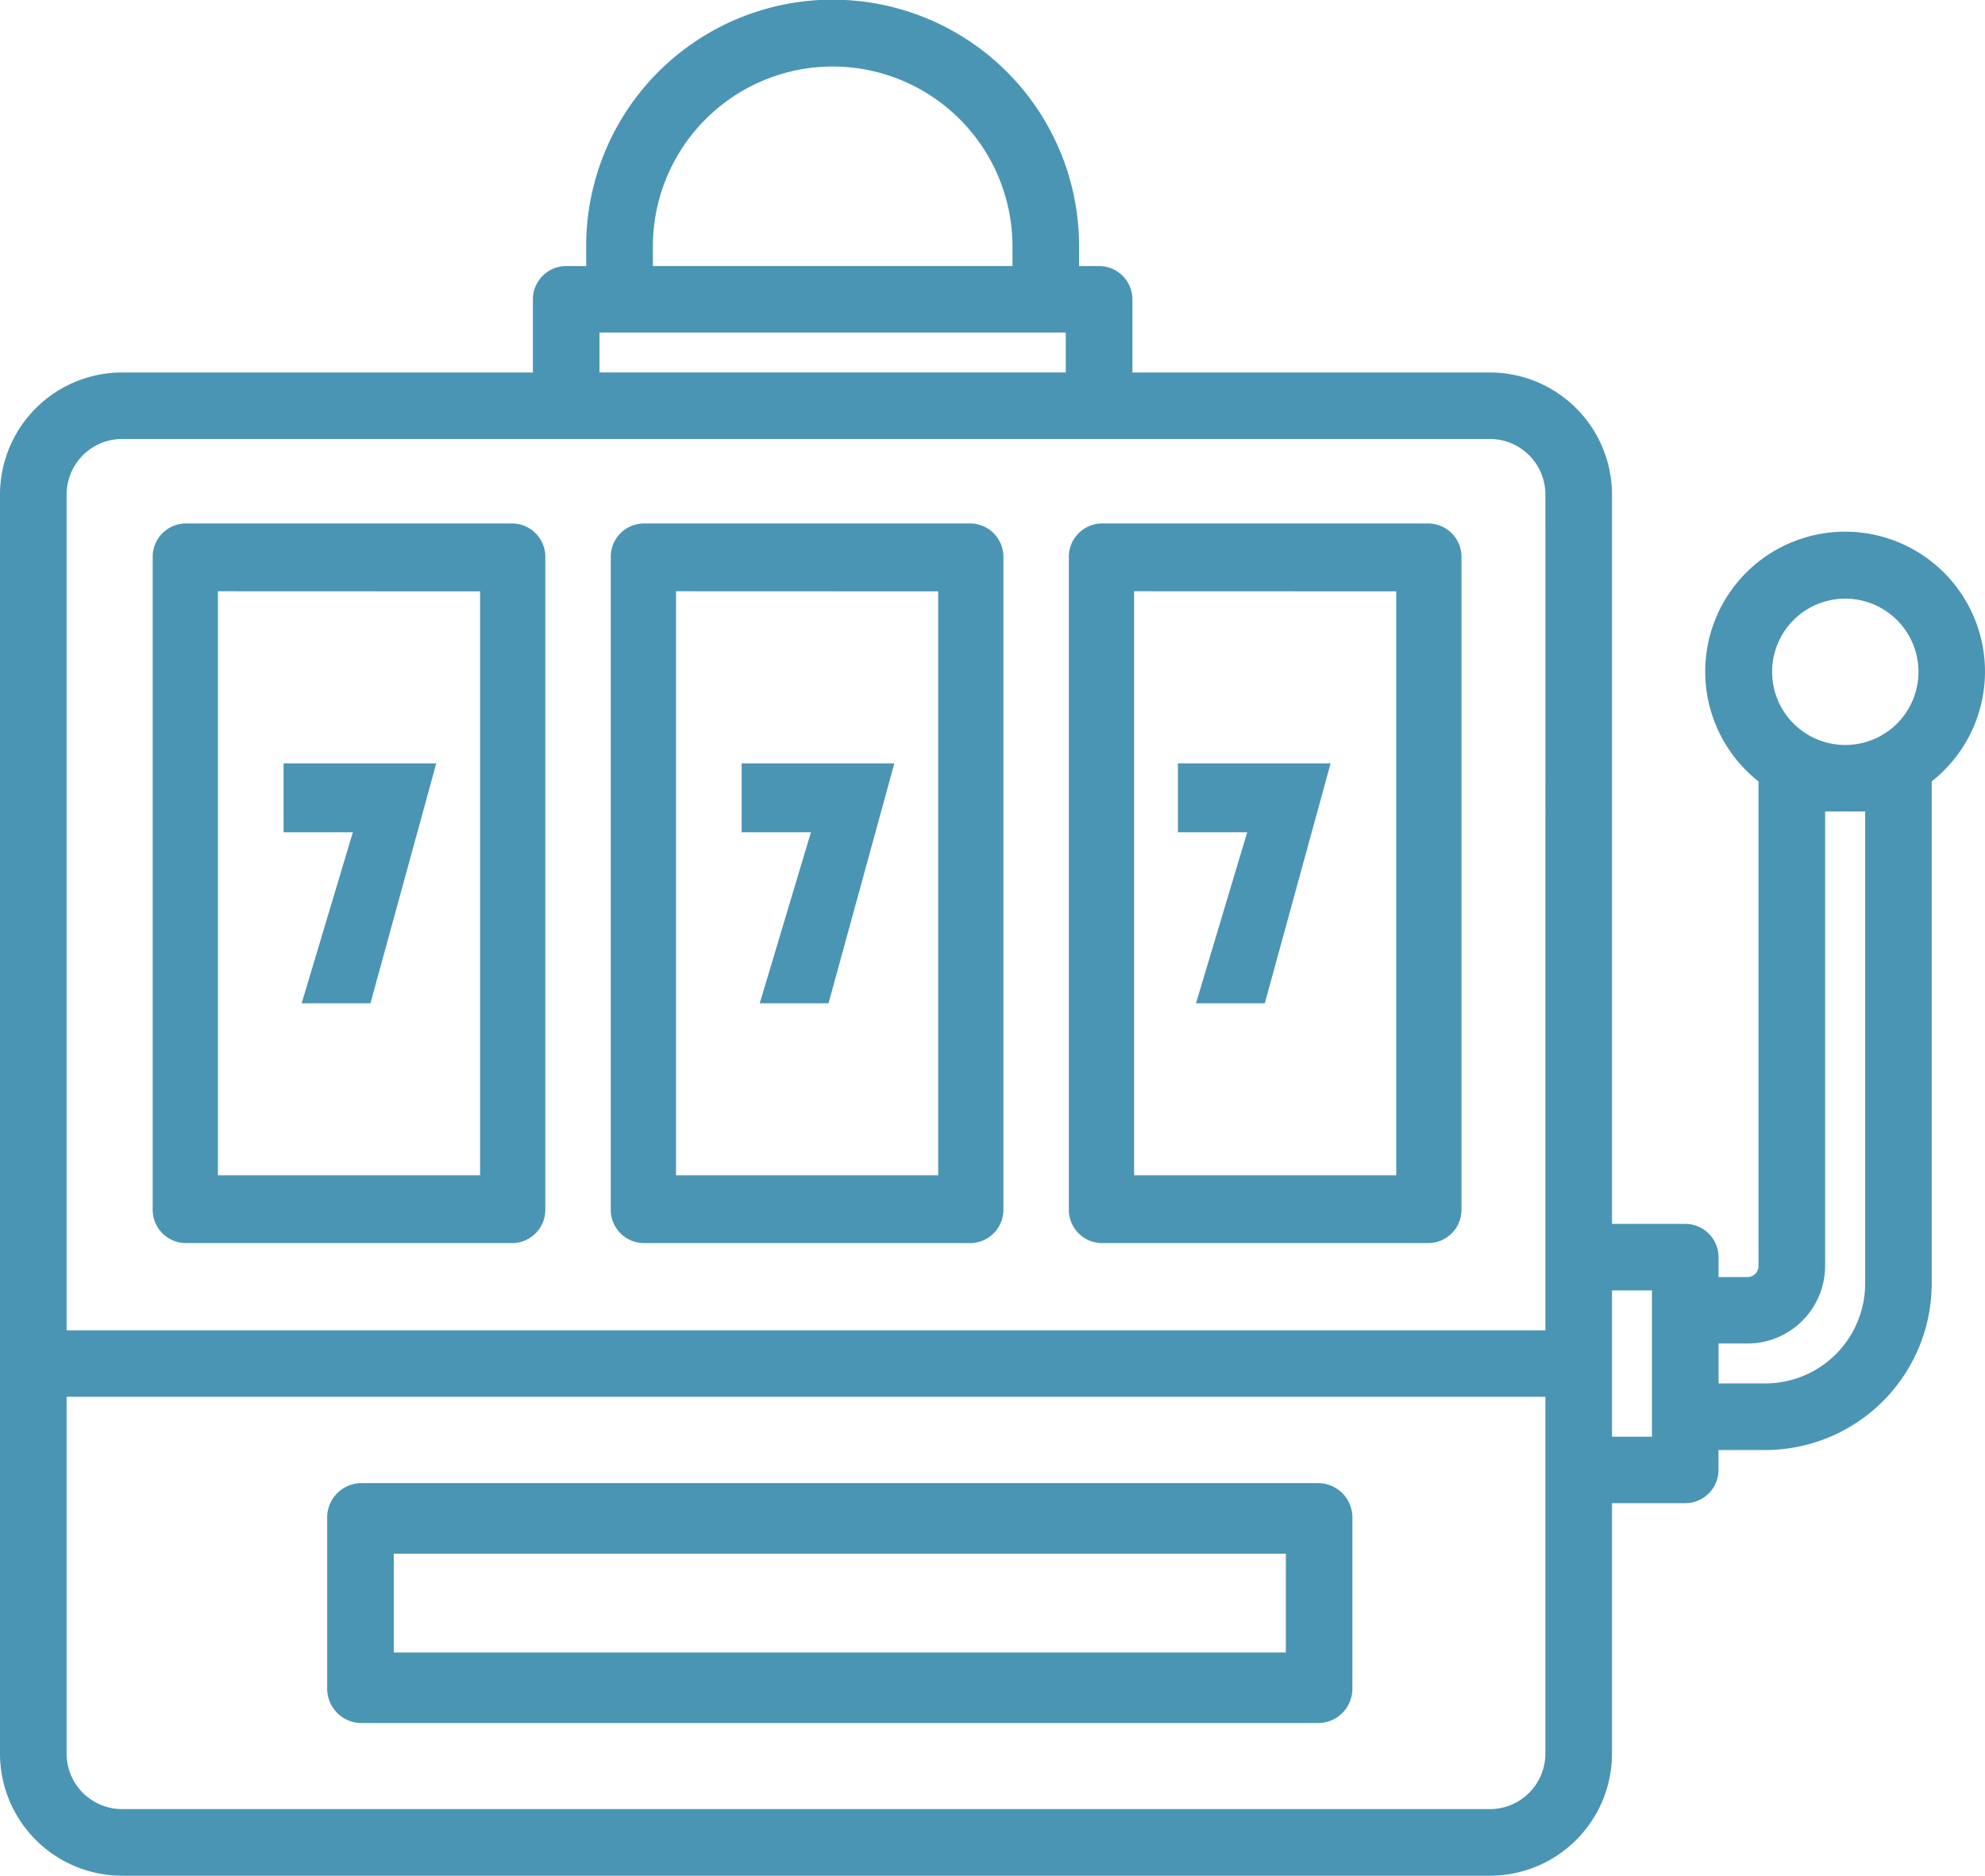
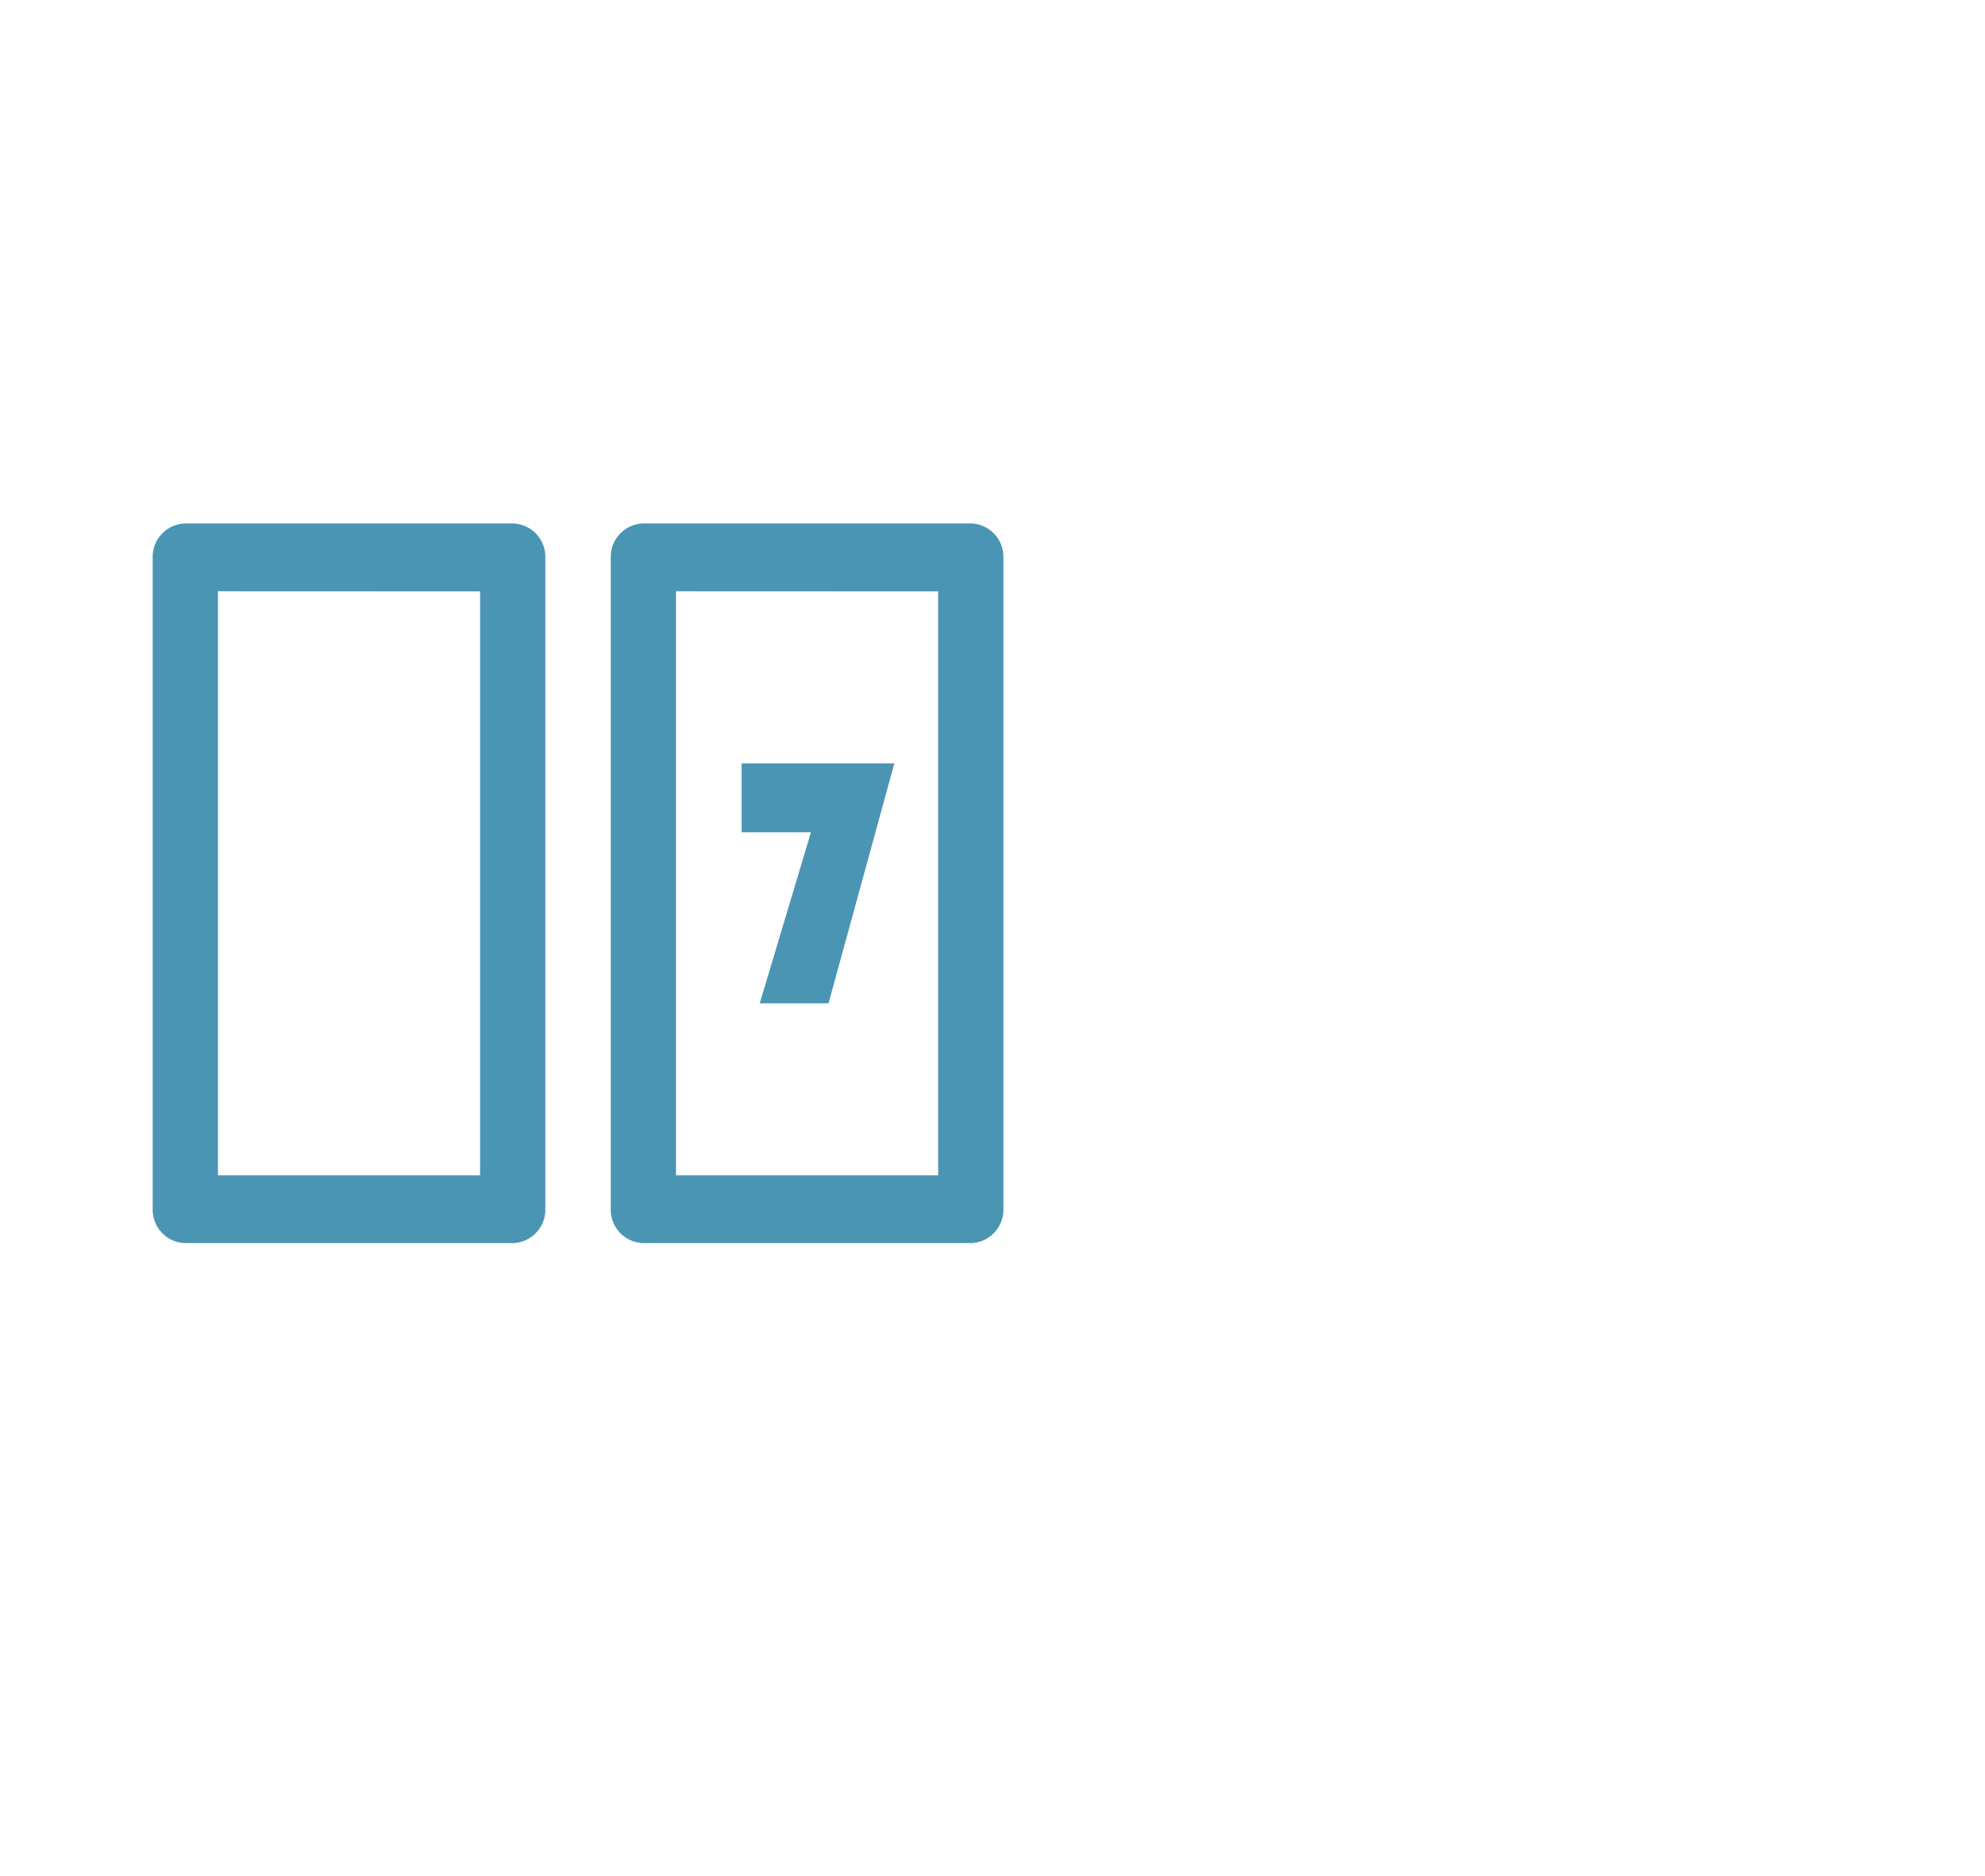
<svg xmlns="http://www.w3.org/2000/svg" id="Freespins" width="80.808" height="76.368" viewBox="0 0 80.808 76.368">
  <defs>
    <style> .cls-1{fill:#4b95b4} </style>
  </defs>
  <path id="Fill_1" d="M14.656 29.3H1.328A1.358 1.358 0 0 1 0 27.922V1.382A1.358 1.358 0 0 1 1.328 0h13.328a1.358 1.358 0 0 1 1.328 1.382v26.54a1.358 1.358 0 0 1-1.328 1.378zm-12-26.539v23.778h10.672V2.765z" class="cls-1" data-name="Fill 1" transform="translate(6.216 21.312)" />
  <path id="Fill_3" d="M14.656 29.3H1.328A1.357 1.357 0 0 1 0 27.922V1.382A1.357 1.357 0 0 1 1.328 0h13.328a1.358 1.358 0 0 1 1.328 1.382v26.54a1.359 1.359 0 0 1-1.328 1.378zm-12-26.539v23.778h10.672V2.765z" class="cls-1" data-name="Fill 3" transform="translate(24.864 21.312)" />
-   <path id="Fill_4" d="M14.656 29.3H1.328A1.358 1.358 0 0 1 0 27.922V1.382A1.358 1.358 0 0 1 1.328 0h13.328a1.358 1.358 0 0 1 1.328 1.382v26.54a1.358 1.358 0 0 1-1.328 1.378zm-12-26.539v23.778h10.672V2.765z" class="cls-1" data-name="Fill 4" transform="translate(43.512 21.312)" />
-   <path id="Fill_5" d="M40.381 9.768H1.355A1.4 1.4 0 0 1 0 8.331V1.436A1.4 1.4 0 0 1 1.355 0h39.026a1.4 1.4 0 0 1 1.354 1.436v6.895a1.4 1.4 0 0 1-1.354 1.437zM2.71 2.873v4.022h36.316V2.873z" class="cls-1" data-name="Fill 5" transform="translate(13.32 60.384)" />
-   <path id="Fill_6" d="M60.652 76.368H4.972A4.974 4.974 0 0 1 0 71.4V20.13a4.974 4.974 0 0 1 4.972-4.965h16.722v-2.979a1.356 1.356 0 0 1 1.355-1.354h.814v-.812a10.033 10.033 0 0 1 20.066 0v.813h.814a1.356 1.356 0 0 1 1.357 1.353v2.979h14.552a4.974 4.974 0 0 1 4.971 4.965v29.7h2.983a1.356 1.356 0 0 1 1.355 1.354v.812h1.174a.452.452 0 0 0 .453-.451v-19.73a5.695 5.695 0 1 1 7.05 0v20.451a6.782 6.782 0 0 1-6.779 6.771h-1.9v.813a1.356 1.356 0 0 1-1.353 1.35h-2.983v10.2a4.973 4.973 0 0 1-4.971 4.968zM2.712 56.87V71.4a2.261 2.261 0 0 0 2.26 2.256h55.68a2.26 2.26 0 0 0 2.259-2.256V56.87zm62.911-4.333v5.958h1.627v-5.958zm4.339 2.163v1.625h1.9a4.069 4.069 0 0 0 4.067-4.063V33.039H74.3v18.5a3.165 3.165 0 0 1-3.164 3.161zM4.972 17.873a2.261 2.261 0 0 0-2.26 2.257v34.032h60.2V20.13a2.261 2.261 0 0 0-2.259-2.257zm70.141 6.5a2.979 2.979 0 1 0 2.987 2.979 2.984 2.984 0 0 0-2.987-2.979zM24.405 13.54v1.624h18.982V13.54zM33.9 2.708a7.325 7.325 0 0 0-7.321 7.312v.813h14.638v-.813A7.325 7.325 0 0 0 33.9 2.708z" class="cls-1" data-name="Fill 6" />
-   <path id="Fill_7" d="M6.216 0L3.537 9.768H.736l2.085-6.963H0V0z" class="cls-1" data-name="Fill 7" transform="translate(11.544 31.08)" />
  <path id="Fill_8" d="M6.216 0L3.537 9.768H.736l2.085-6.963H0V0z" class="cls-1" data-name="Fill 8" transform="translate(30.192 31.08)" />
-   <path id="Fill_9" d="M6.216 0L3.537 9.768H.736l2.085-6.963H0V0z" class="cls-1" data-name="Fill 9" transform="translate(47.952 31.08)" />
</svg>